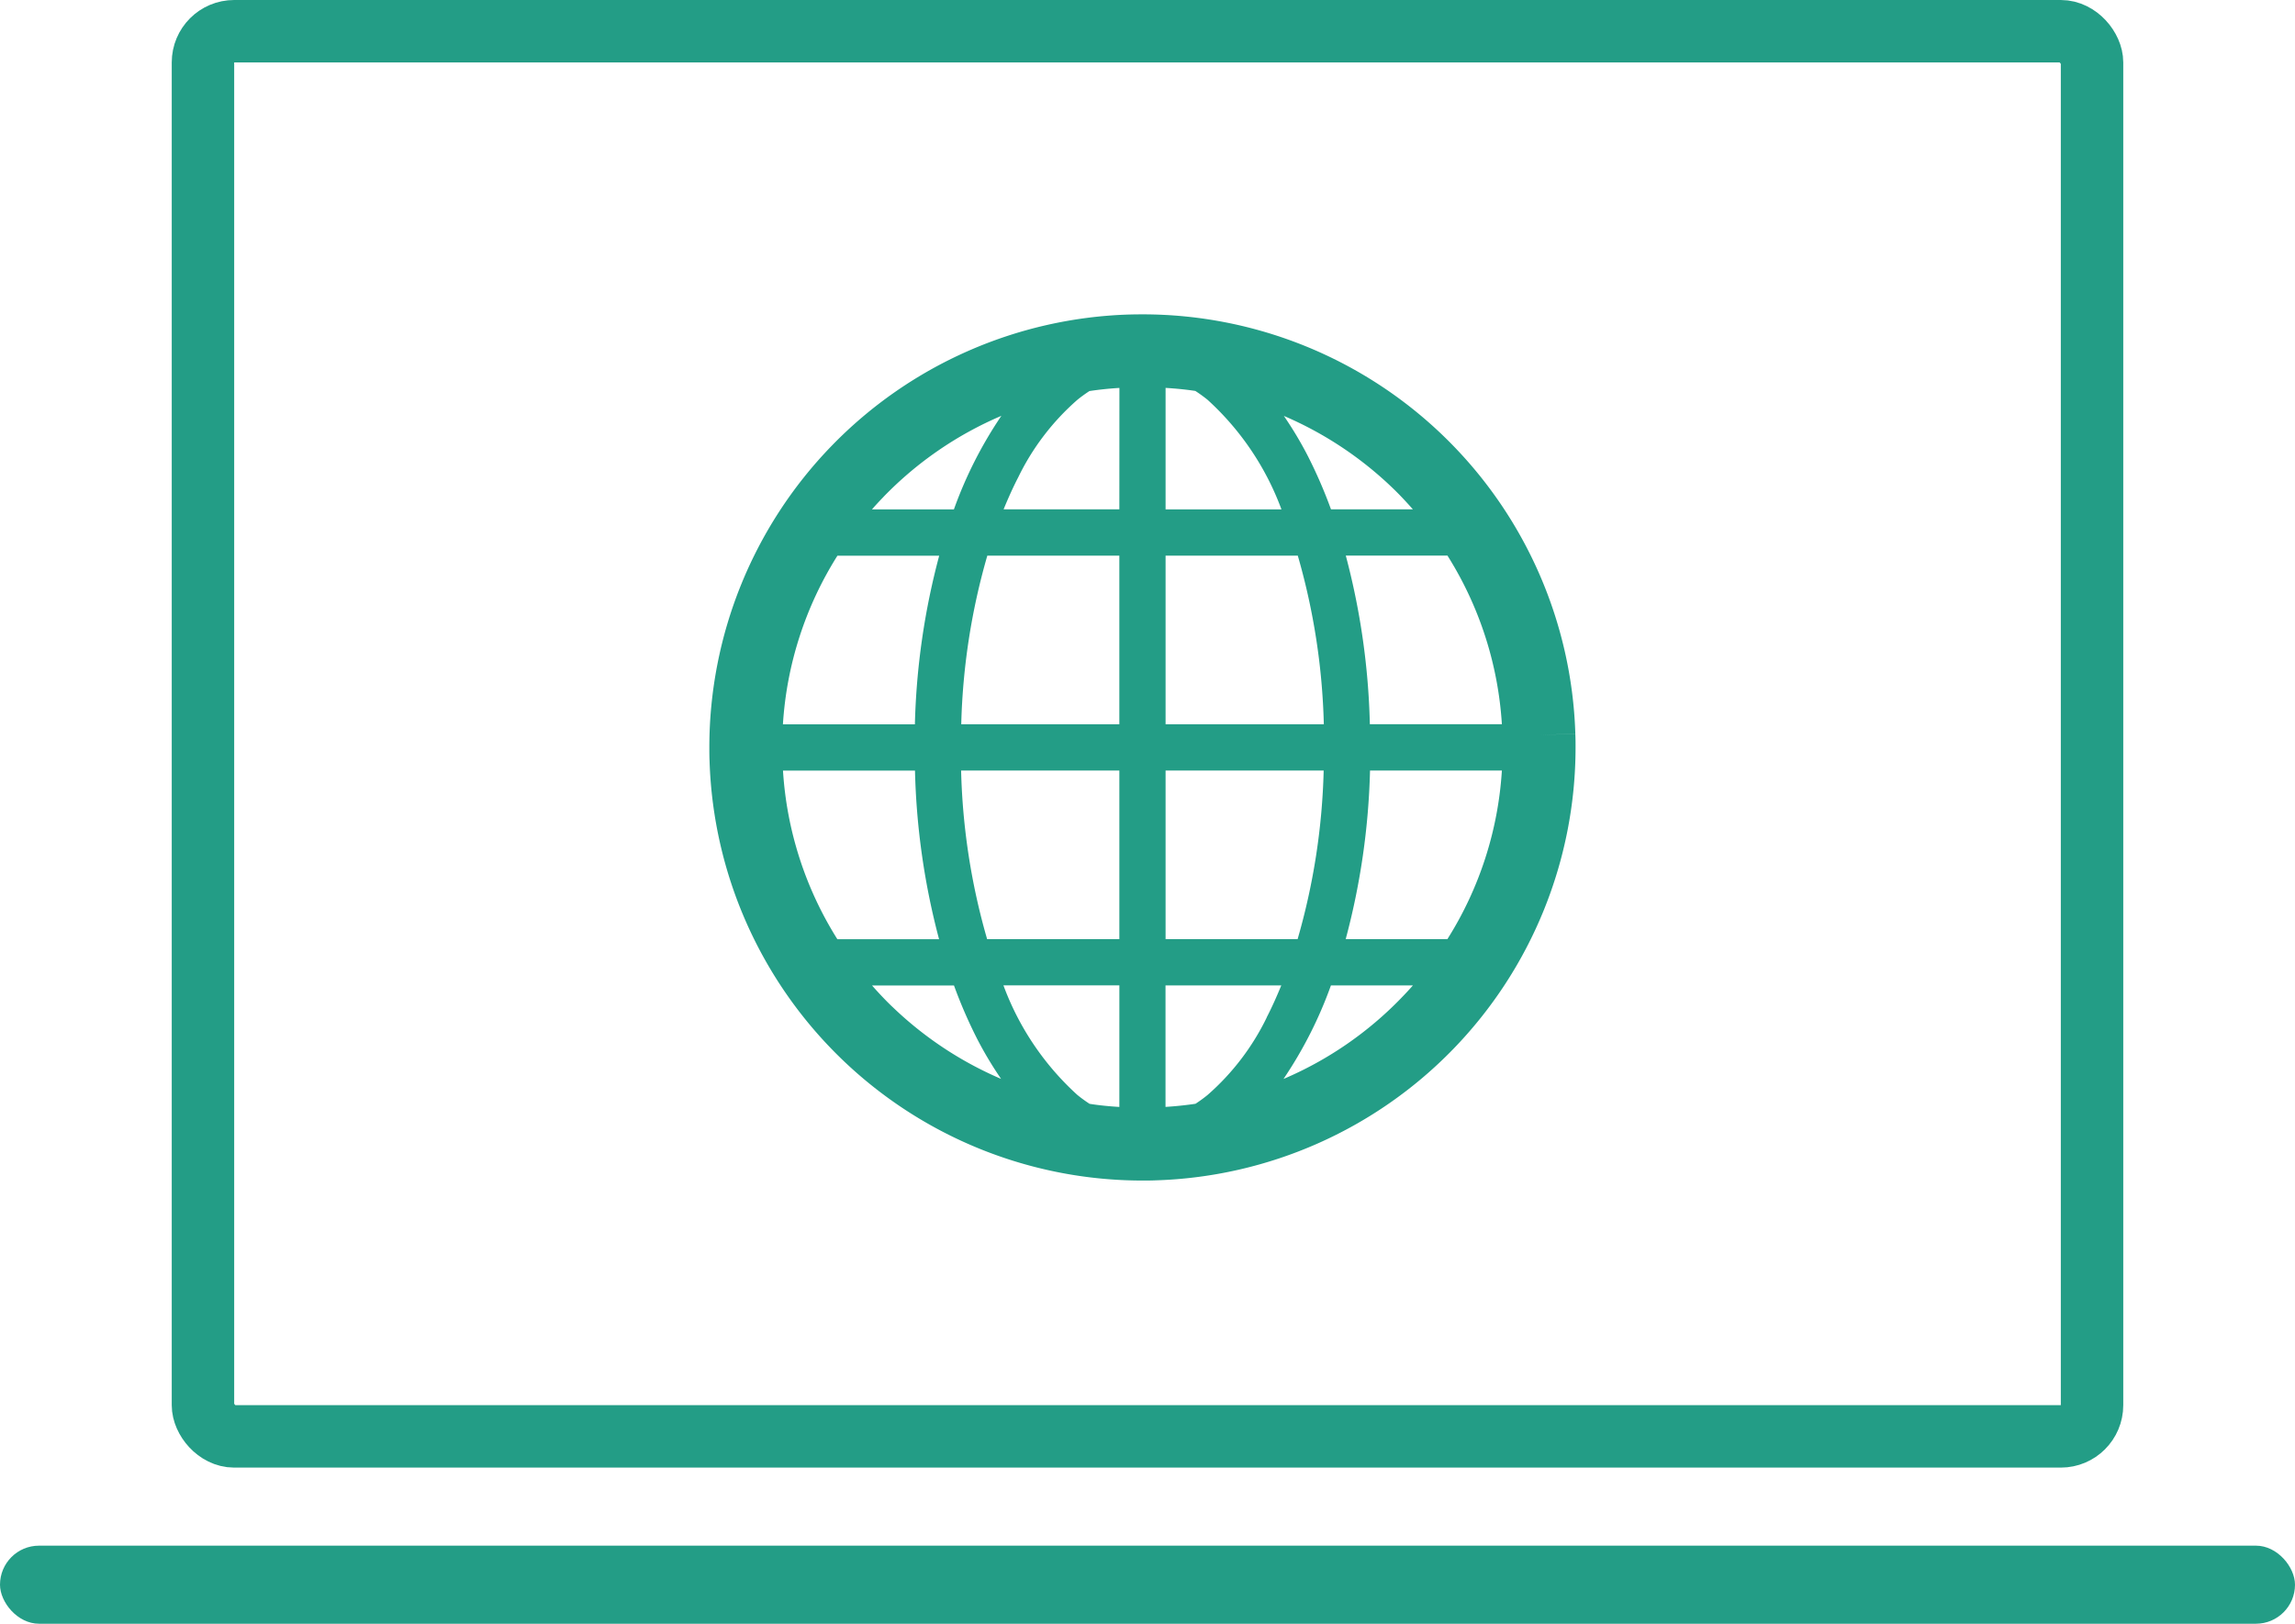
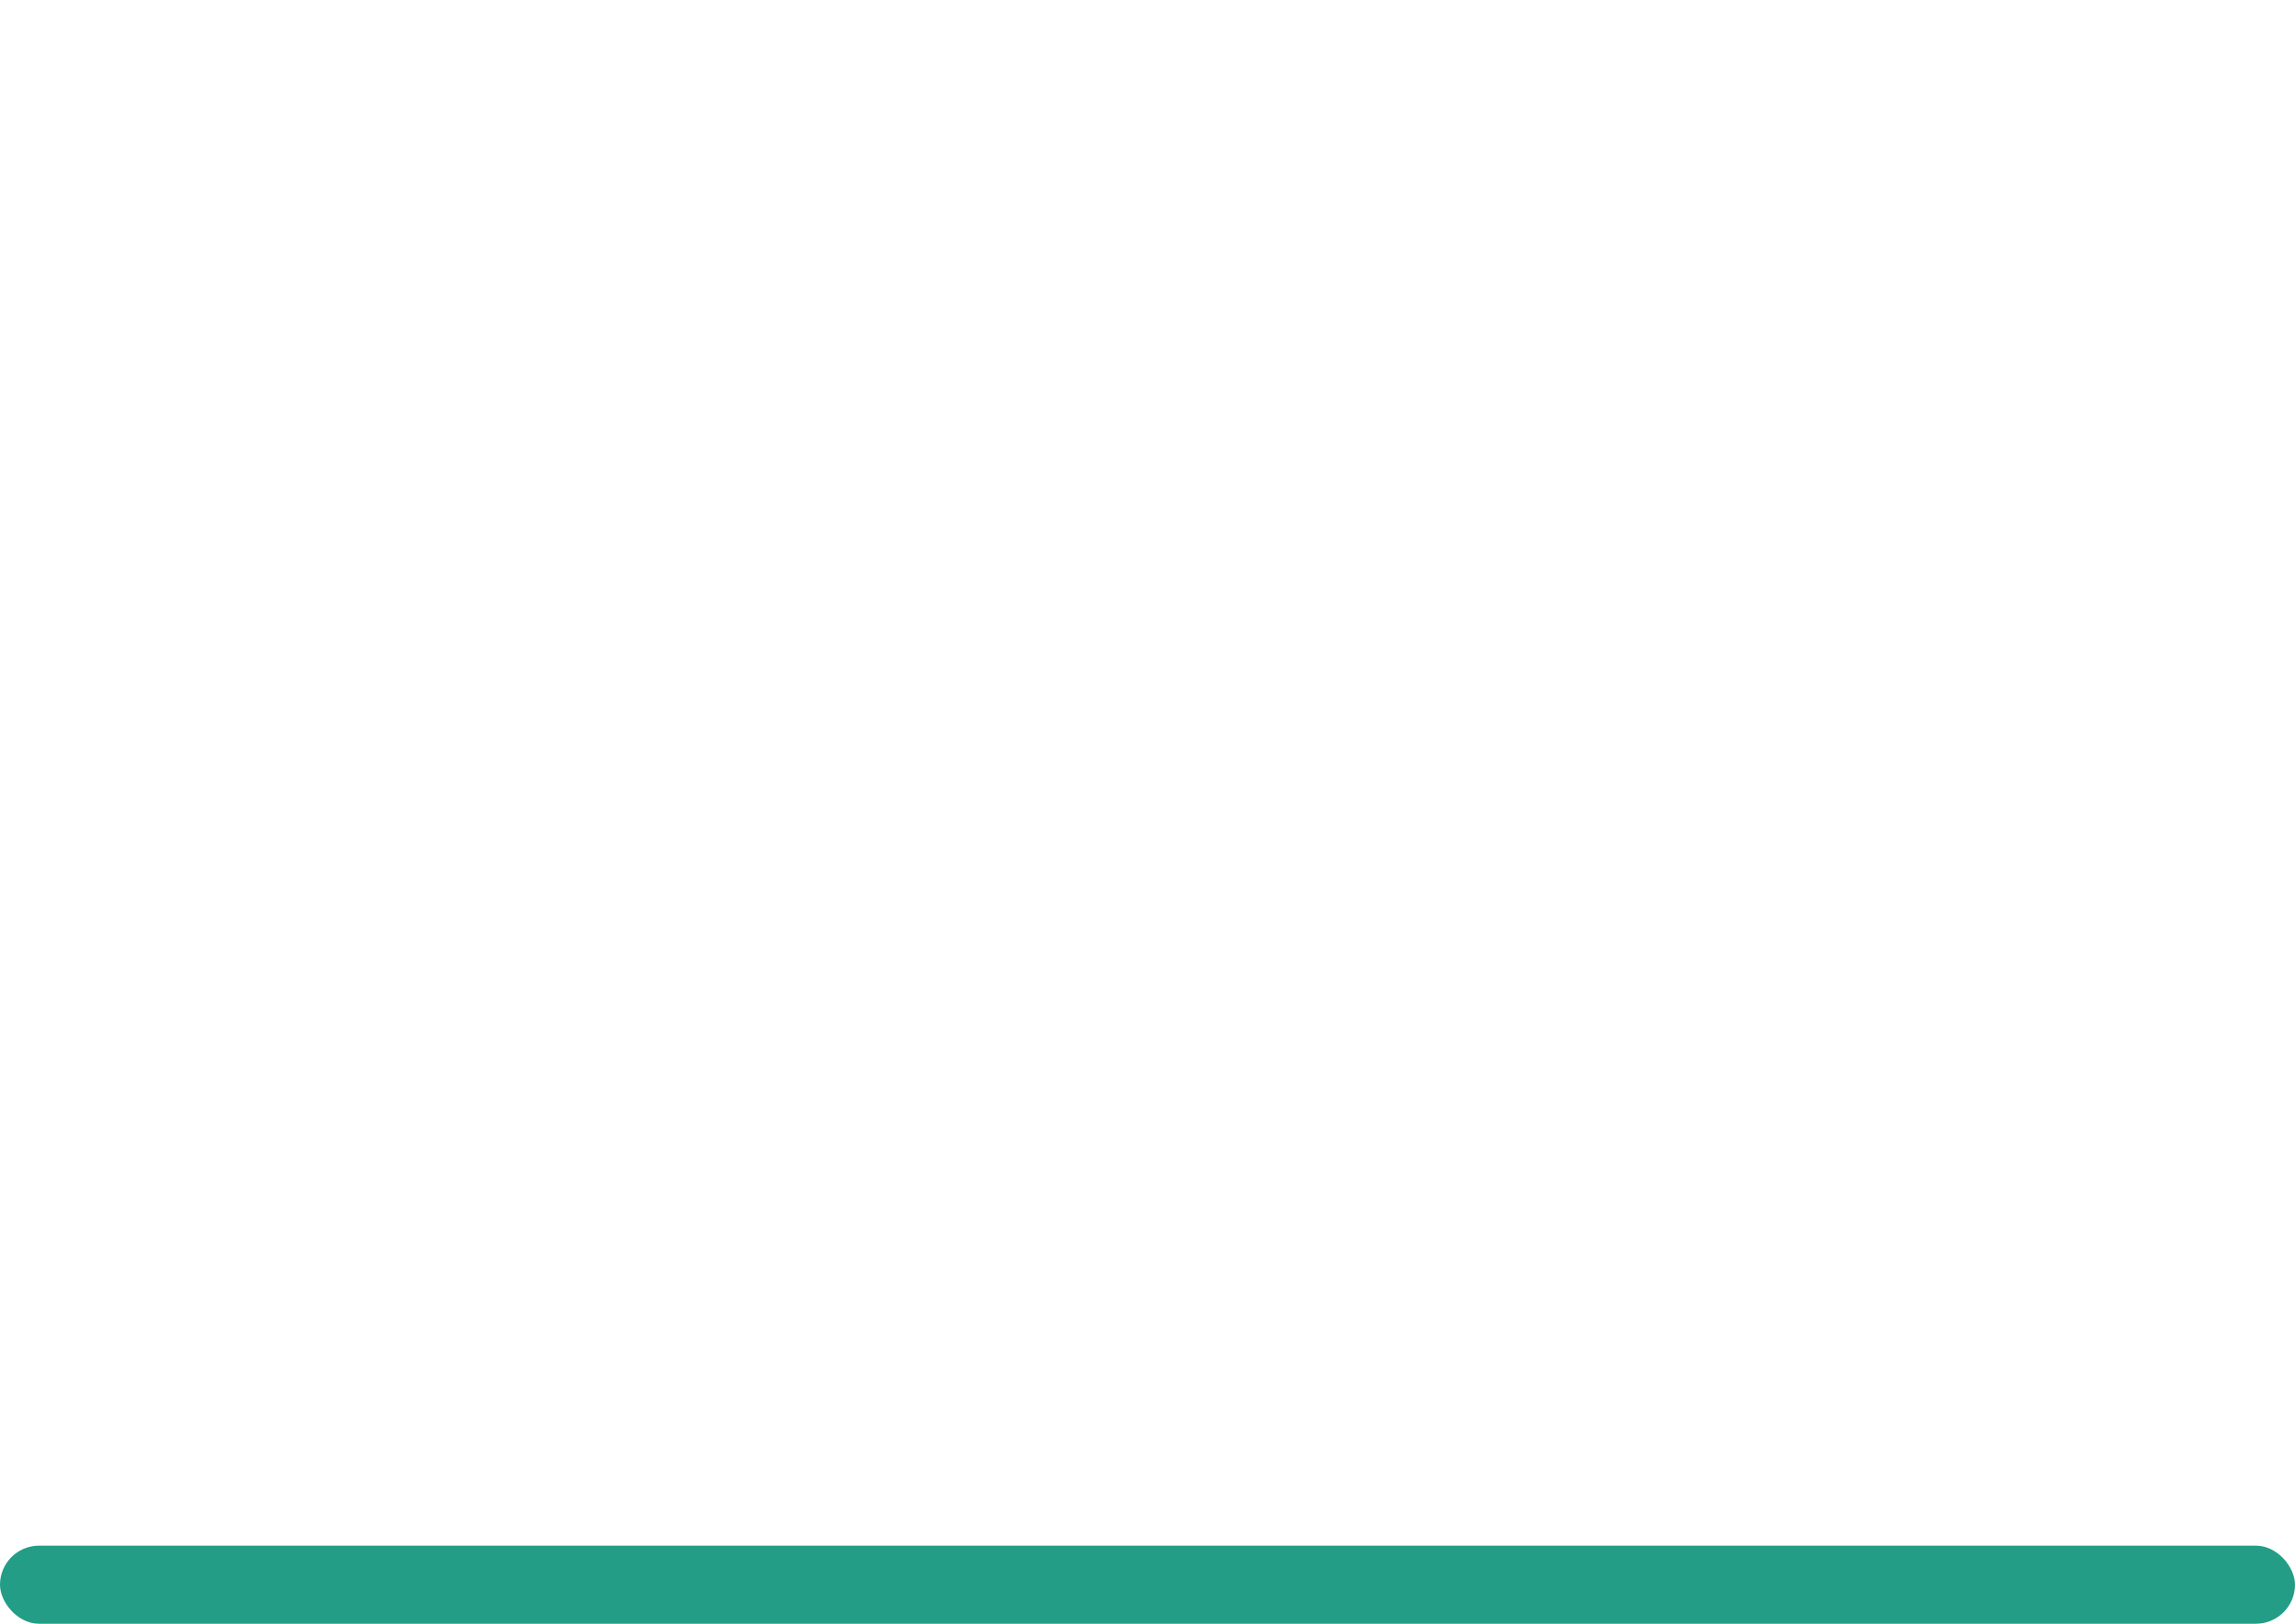
<svg xmlns="http://www.w3.org/2000/svg" id="グループ_4322" data-name="グループ 4322" width="147" height="104" viewBox="0 0 147 104">
  <rect id="長方形_1694" data-name="長方形 1694" width="147" height="5" rx="2.5" transform="translate(0 99)" fill="#239d86" />
  <g id="長方形_1695" data-name="長方形 1695" transform="translate(11)" fill="none" stroke="#239d86" stroke-width="4">
-     <rect width="125" height="94" rx="4" stroke="none" />
-     <rect x="2" y="2" width="121" height="90" rx="2" fill="none" />
-   </g>
-   <path id="パス_28" data-name="パス 28" d="M212.12,97.8l2.326-.075A27.734,27.734,0,0,0,186.734,70.86q-.442,0-.886.012h0a27.745,27.745,0,0,0-26.871,27.715c0,.293,0,.59.014.882a27.742,27.742,0,0,0,27.713,26.871c.292,0,.588,0,.884-.014a27.745,27.745,0,0,0,26.872-27.713c0-.293,0-.588-.016-.883ZM170.132,82.55a23.119,23.119,0,0,1,7.55-5.19,26.763,26.763,0,0,0-3.04,5.992h-5.249c.24-.273.487-.541.74-.8m-2.95,3.766H173.7a46.1,46.1,0,0,0-1.557,10.8H163.69a22.92,22.92,0,0,1,3.492-10.8m-.005,24.564a22.924,22.924,0,0,1-3.483-10.8h8.455a46.27,46.27,0,0,0,1.542,10.8Zm3.495,4.305c-.444-.428-.866-.878-1.274-1.341h5.249a30.96,30.96,0,0,0,1.473,3.4,23.67,23.67,0,0,0,1.545,2.583,23.169,23.169,0,0,1-6.993-4.645m14.567,6.442c-.643-.04-1.279-.1-1.907-.2a9.065,9.065,0,0,1-.781-.568,17.778,17.778,0,0,1-4.736-7.019h7.425Zm0-10.747H176.77a42.578,42.578,0,0,1-1.667-10.8h10.136Zm0-13.765H175.112a42.635,42.635,0,0,1,1.67-10.8h8.456v10.8Zm0-13.764h-7.415c.293-.711.6-1.4.931-2.04a15.689,15.689,0,0,1,3.8-4.98,9.091,9.091,0,0,1,.769-.557c.631-.095,1.272-.162,1.919-.2Zm17.531-1.341c.444.428.864.881,1.272,1.341h-5.247a30.679,30.679,0,0,0-1.474-3.4,23.556,23.556,0,0,0-1.545-2.585,23.179,23.179,0,0,1,6.994,4.645M188.2,75.571c.641.038,1.278.1,1.905.194a9.363,9.363,0,0,1,.783.567,17.825,17.825,0,0,1,4.734,7.02H188.2Zm0,10.745h8.469a42.669,42.669,0,0,1,1.667,10.8H188.2Zm0,13.764h10.126a42.583,42.583,0,0,1-1.67,10.8H188.2Zm6.484,15.806a15.67,15.67,0,0,1-3.8,4.978,8.986,8.986,0,0,1-.768.559c-.631.093-1.273.16-1.92.2v-7.781h7.415c-.294.715-.6,1.4-.931,2.042m8.619-1.24a23.057,23.057,0,0,1-7.546,5.19,26.856,26.856,0,0,0,3.038-5.991h5.251c-.242.273-.489.541-.743.8m2.953-3.766h-6.515a46.008,46.008,0,0,0,1.558-10.8h8.446a22.883,22.883,0,0,1-3.49,10.8m-4.967-13.765a46.223,46.223,0,0,0-1.541-10.8h6.512a22.935,22.935,0,0,1,3.486,10.8Z" transform="translate(-113.542 -50.726)" fill="#239d86" />
+     </g>
</svg>